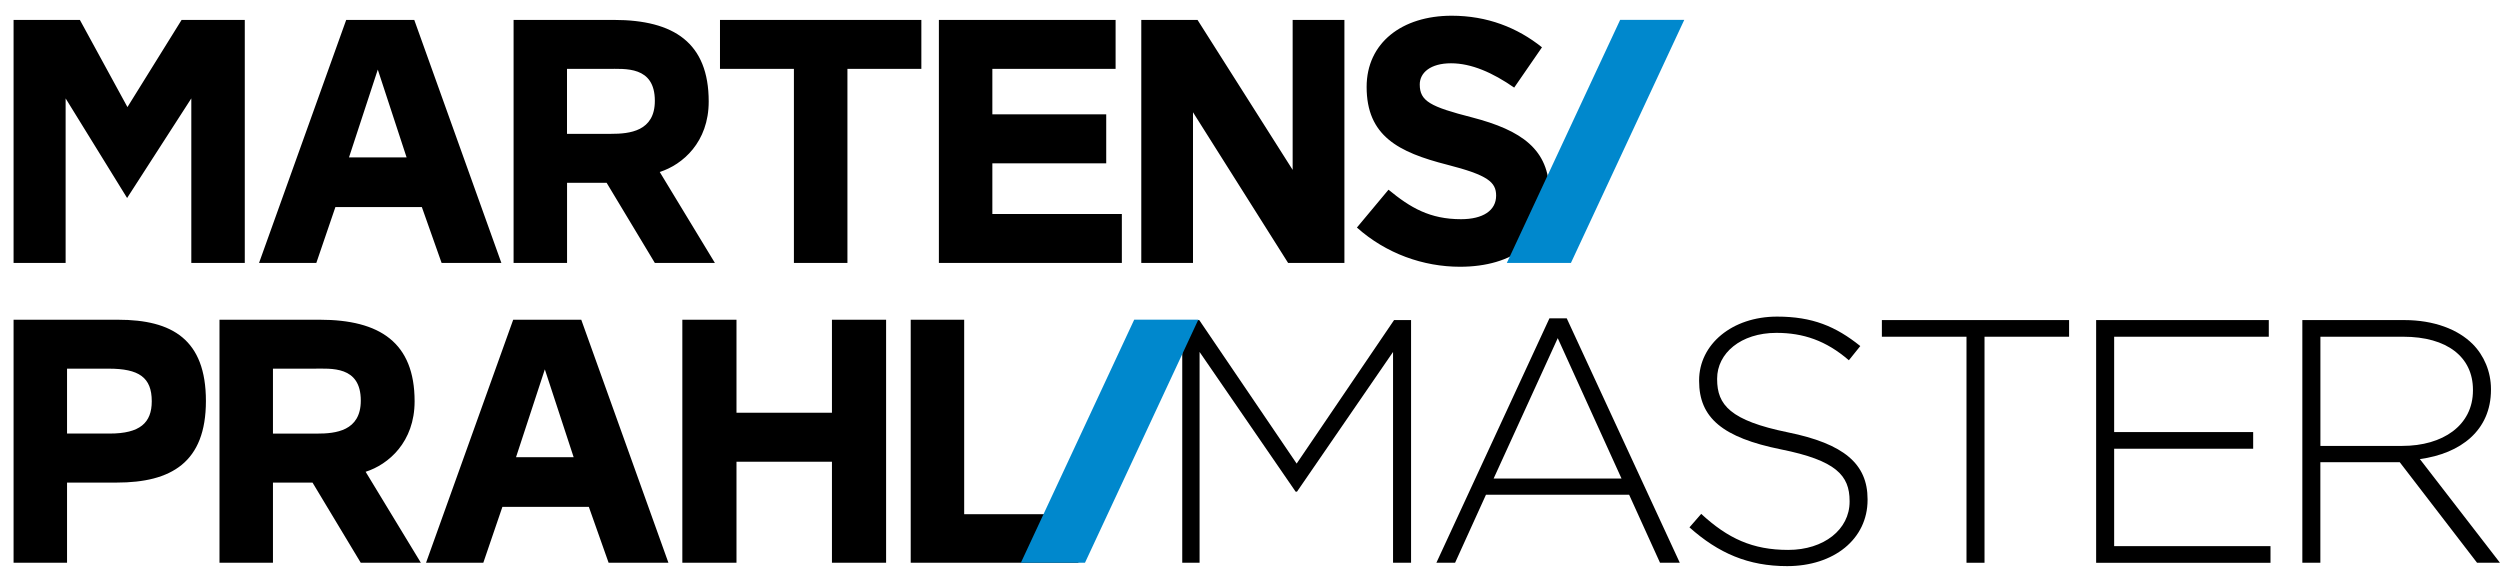
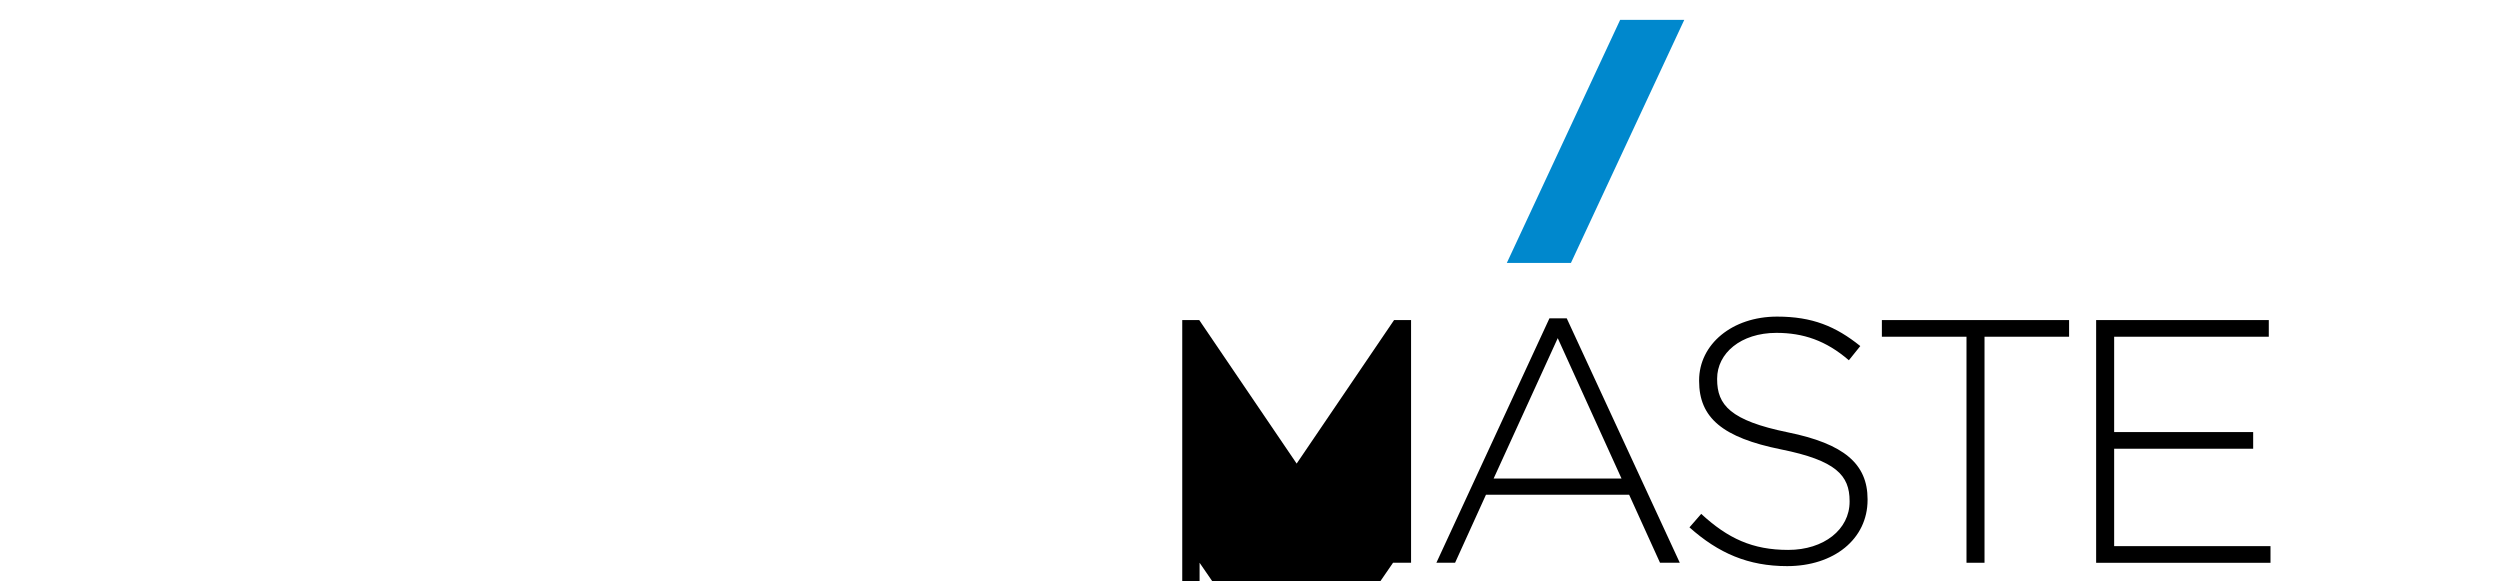
<svg xmlns="http://www.w3.org/2000/svg" id="Ebene_1" viewBox="0 0 511.99 119.06">
  <defs>
    <style>.cls-1,.cls-2{stroke-width:0px;}.cls-2{fill:#0088cd;}</style>
  </defs>
-   <path class="cls-1" d="M242.12,65.55h3.48l19.95,29.39,19.95-29.39h3.48v49.7h-3.69v-43.17l-19.67,28.61h-.28l-19.67-28.61v43.17h-3.55v-49.7Z" />
+   <path class="cls-1" d="M242.12,65.55h3.48l19.95,29.39,19.95-29.39h3.48v49.7h-3.69l-19.67,28.61h-.28l-19.67-28.61v43.17h-3.55v-49.7Z" />
  <path class="cls-1" d="M317.31,65.19h3.55l23.15,50.05h-4.05l-6.32-13.92h-29.32l-6.32,13.92h-3.83l23.15-50.05ZM332.08,98l-13.06-28.75-13.13,28.75h26.2Z" />
  <path class="cls-1" d="M345.99,108.01l2.41-2.77c5.47,5.04,10.51,7.38,17.82,7.38s12.57-4.19,12.57-9.87v-.14c0-5.25-2.77-8.31-14.06-10.58-11.93-2.41-16.76-6.46-16.76-13.99v-.14c0-7.38,6.75-13.06,15.97-13.06,7.24,0,12,1.99,17.04,6.03l-2.34,2.91c-4.69-4.05-9.37-5.61-14.84-5.61-7.31,0-12.14,4.19-12.14,9.37v.14c0,5.25,2.7,8.45,14.48,10.86,11.5,2.34,16.33,6.46,16.33,13.7v.14c0,8.02-6.89,13.56-16.47,13.56-7.95,0-14.06-2.63-20.02-7.95Z" />
  <path class="cls-1" d="M402.72,68.96h-17.32v-3.41h38.34v3.41h-17.32v46.29h-3.69v-46.29Z" />
  <path class="cls-1" d="M429.28,65.55h35.36v3.41h-31.67v19.53h28.47v3.41h-28.47v19.95h32.02v3.41h-35.71v-49.7Z" />
-   <path class="cls-1" d="M471.52,65.55h20.87c6.11,0,11,1.92,13.99,4.9,2.34,2.34,3.76,5.68,3.76,9.23v.14c0,8.31-6.18,13.06-14.56,14.2l16.4,21.23h-4.69l-15.83-20.59h-16.26v20.59h-3.69v-49.7ZM491.97,91.32c8.31,0,14.48-4.19,14.48-11.36v-.14c0-6.67-5.25-10.86-14.27-10.86h-16.97v22.37h16.76Z" />
-   <path class="cls-1" d="M299.02,54.63c10.74,0,18.27-5.33,18.27-15.22,0-8.82-5.69-12.73-15.79-15.36-8.6-2.2-10.74-3.34-10.74-6.75,0-2.42,2.21-4.34,6.4-4.34s8.53,1.92,12.94,4.98l5.69-8.25c-5.05-4.05-11.23-6.47-18.49-6.47-10.17,0-17.42,5.55-17.42,14.58,0,10.03,6.47,13.37,16.49,15.93,8.32,2.13,10.03,3.56,10.03,6.33,0,3.06-2.7,4.83-7.18,4.83-6.4,0-10.38-2.35-14.86-6.04l-6.47,7.75c5.97,5.33,13.58,8.03,21.12,8.03M275.33,53.85V4.08h-10.6v30.71l-19.48-30.71h-11.52v49.77h10.59v-30.86l19.48,30.86h11.52ZM229.75,53.85v-10.02h-26.52v-10.38h23.32v-10.03h-23.32v-9.31h25.24V4.08h-36.19v49.77h37.47ZM162.6,53.85h10.95V14.1h15.14V4.08h-41.24v10.02h15.14v39.74ZM134.11,20.65c0,6.26-5.19,6.76-8.96,6.76h-9.03v-13.3h8.32c3.56,0,9.67-.64,9.67,6.54M146.41,53.85l-11.3-18.63c4.69-1.49,10.03-6.11,10.03-14.43,0-12.01-7.11-16.71-19.41-16.71h-20.55v49.77h10.95v-16.42h8.1l9.88,16.42h12.3ZM83.27,32.24h-11.8l5.9-17.99,5.9,17.99ZM102.68,53.85L84.84,4.08h-13.94l-17.85,49.77h11.73l3.91-11.45h17.7l4.05,11.45h12.23ZM50.13,53.85V4.08h-12.94l-11.09,17.85L16.36,4.08H2.78v49.77h10.66V20.15l12.59,20.4,13.15-20.4v33.7h10.95Z" />
  <polyline class="cls-2" points="308.59 53.85 321.72 53.85 344.93 4.07 331.8 4.07 308.59 53.85" />
-   <path class="cls-1" d="M186.51,115.25h34.34v-9.95h-23.39v-39.82h-10.95v49.77M181.47,115.25v-49.77h-11.09v19.05h-19.55v-19.05h-11.09v49.77h11.09v-20.69h19.55v20.69h11.09ZM117.48,93.63h-11.8l5.9-17.99,5.9,17.99ZM136.89,115.25l-17.85-49.77h-13.94l-17.85,49.77h11.73l3.91-11.45h17.7l4.05,11.45h12.23ZM73.89,82.04c0,6.26-5.19,6.76-8.96,6.76h-9.03v-13.3h8.32c3.56,0,9.67-.64,9.67,6.54M86.19,115.25l-11.31-18.63c4.69-1.49,10.03-6.11,10.03-14.43,0-12.02-7.11-16.71-19.41-16.71h-20.55v49.77h10.95v-16.42h8.1l9.88,16.42h12.3ZM13.73,88.8v-13.3h8.53c6.19,0,8.82,1.78,8.82,6.68,0,4.41-2.42,6.61-8.6,6.61h-8.74ZM2.78,115.25h10.95v-16.42h10.17c11.16,0,18.27-4.12,18.27-16.71s-6.9-16.64-17.99-16.64H2.78v49.77Z" />
-   <polyline class="cls-2" points="209.07 115.25 222.2 115.25 245.41 65.47 232.28 65.47 209.07 115.25" />
</svg>